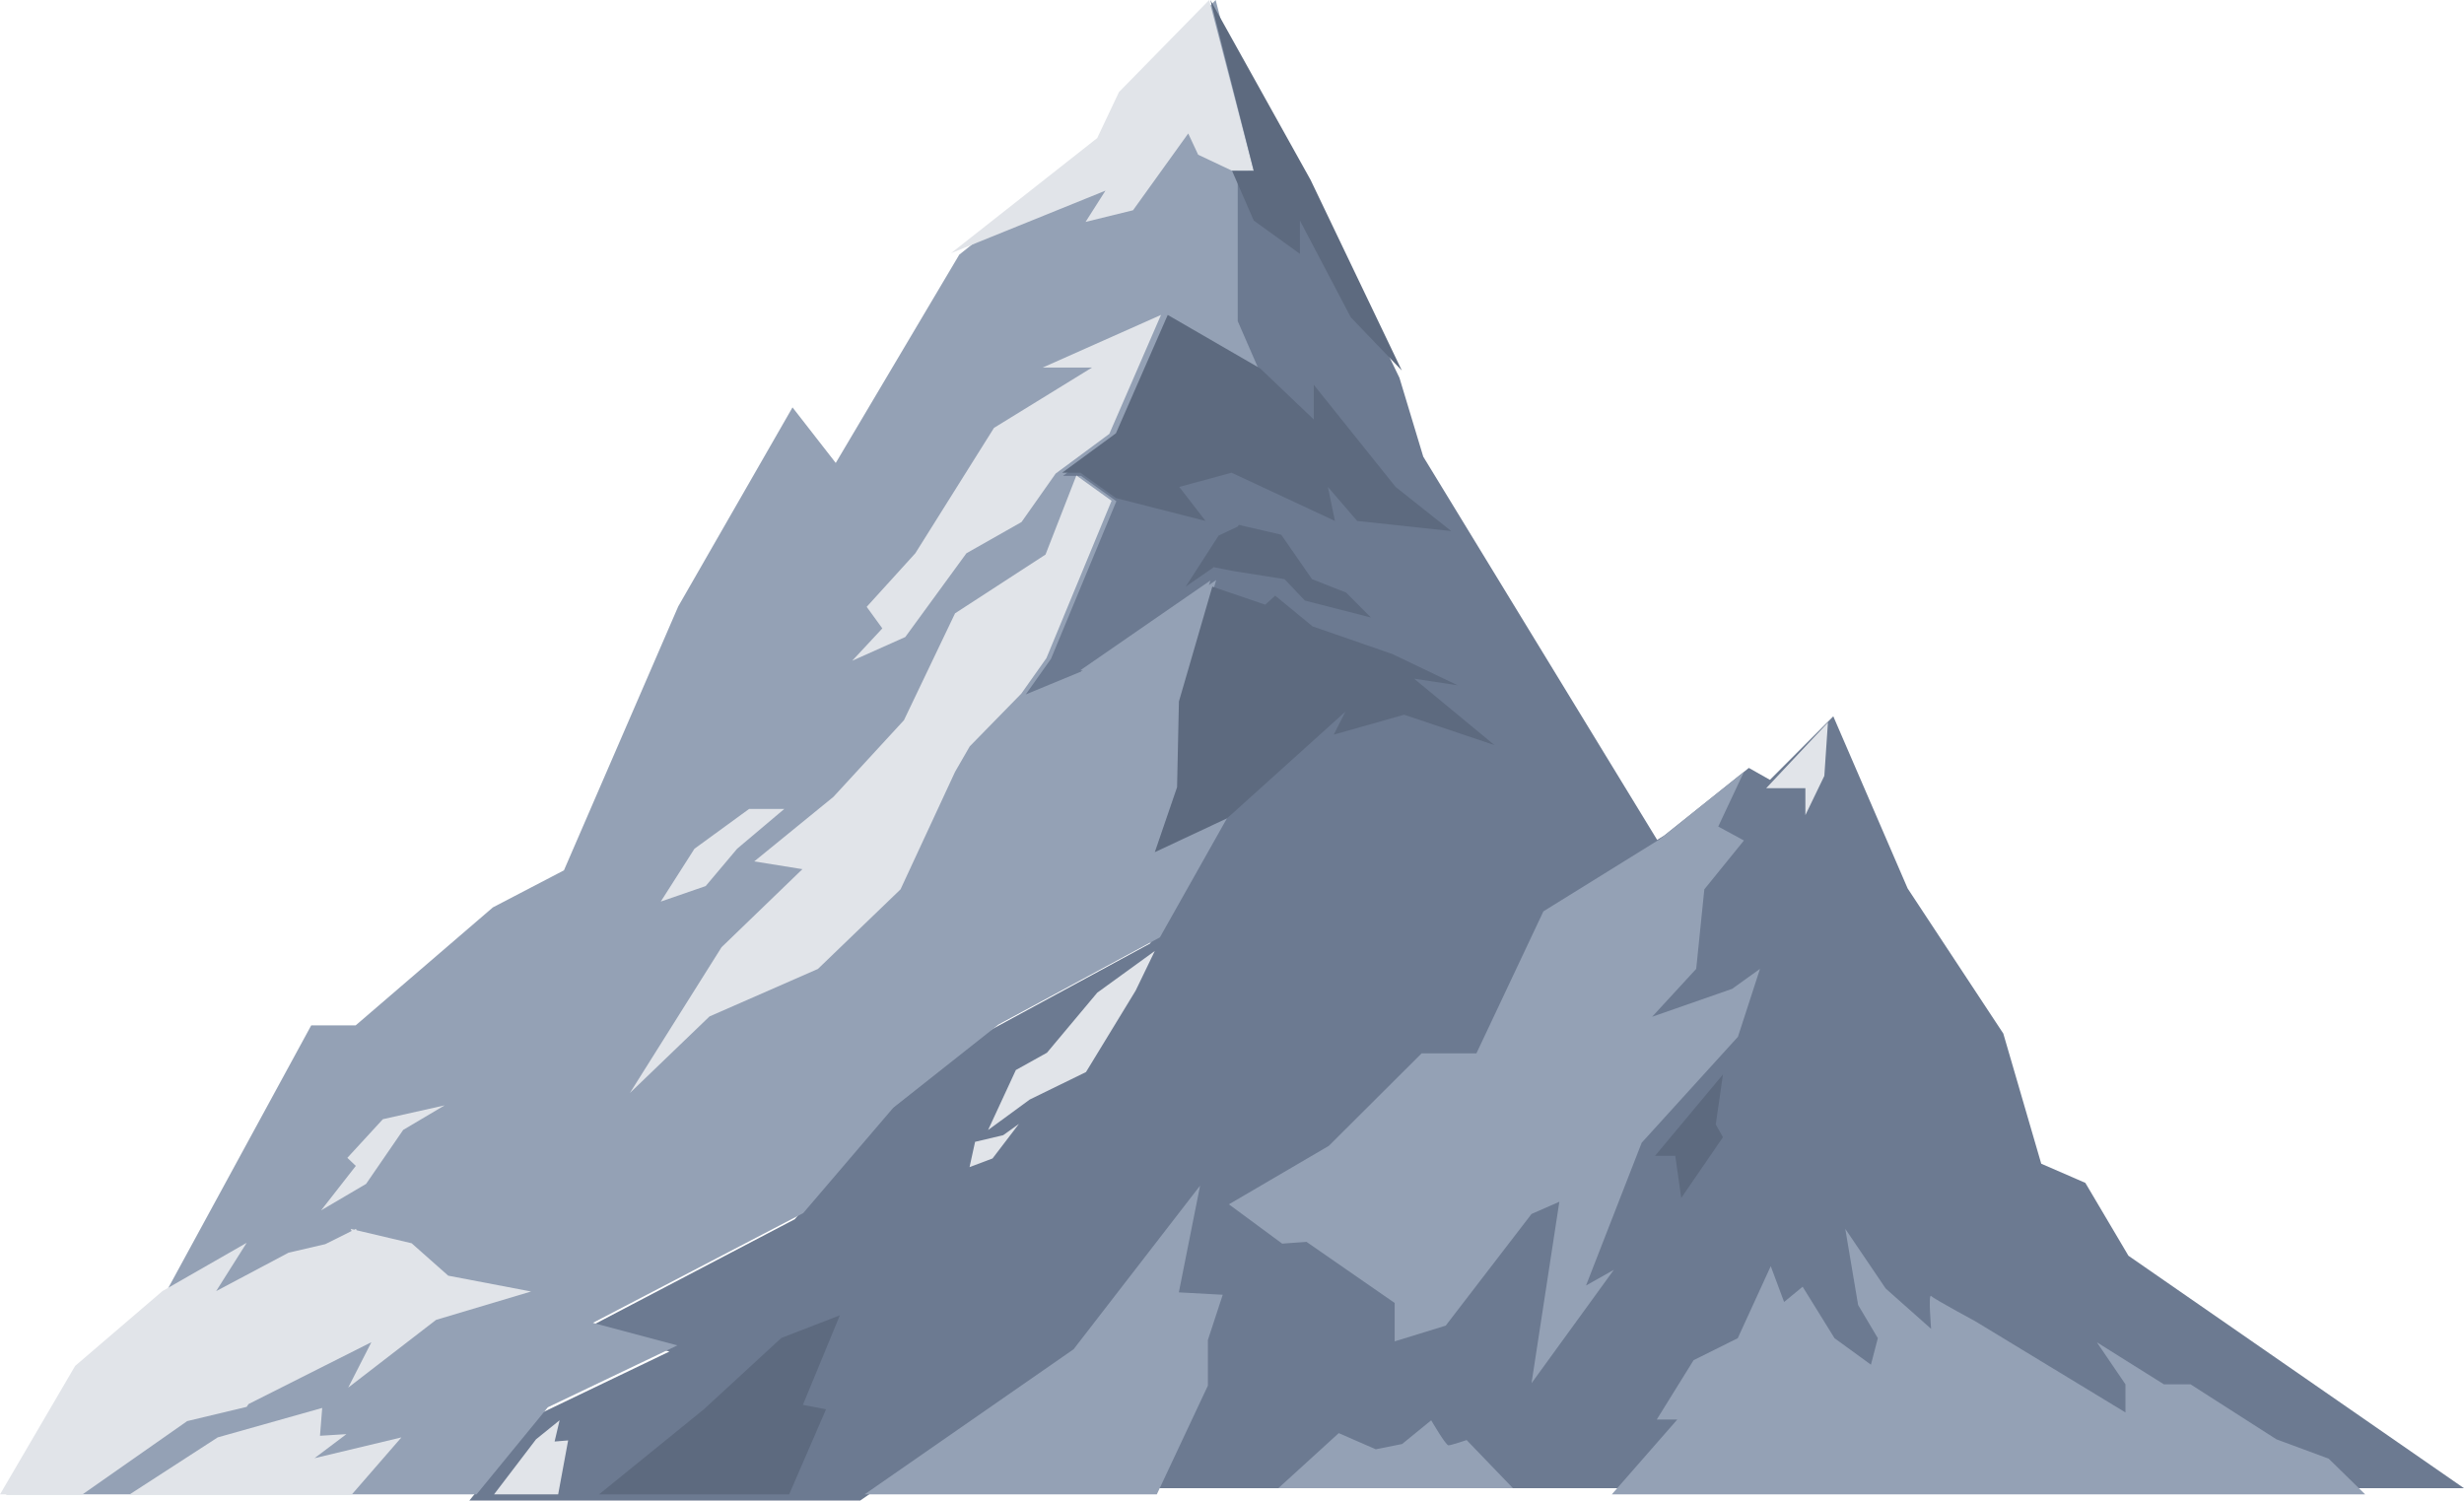
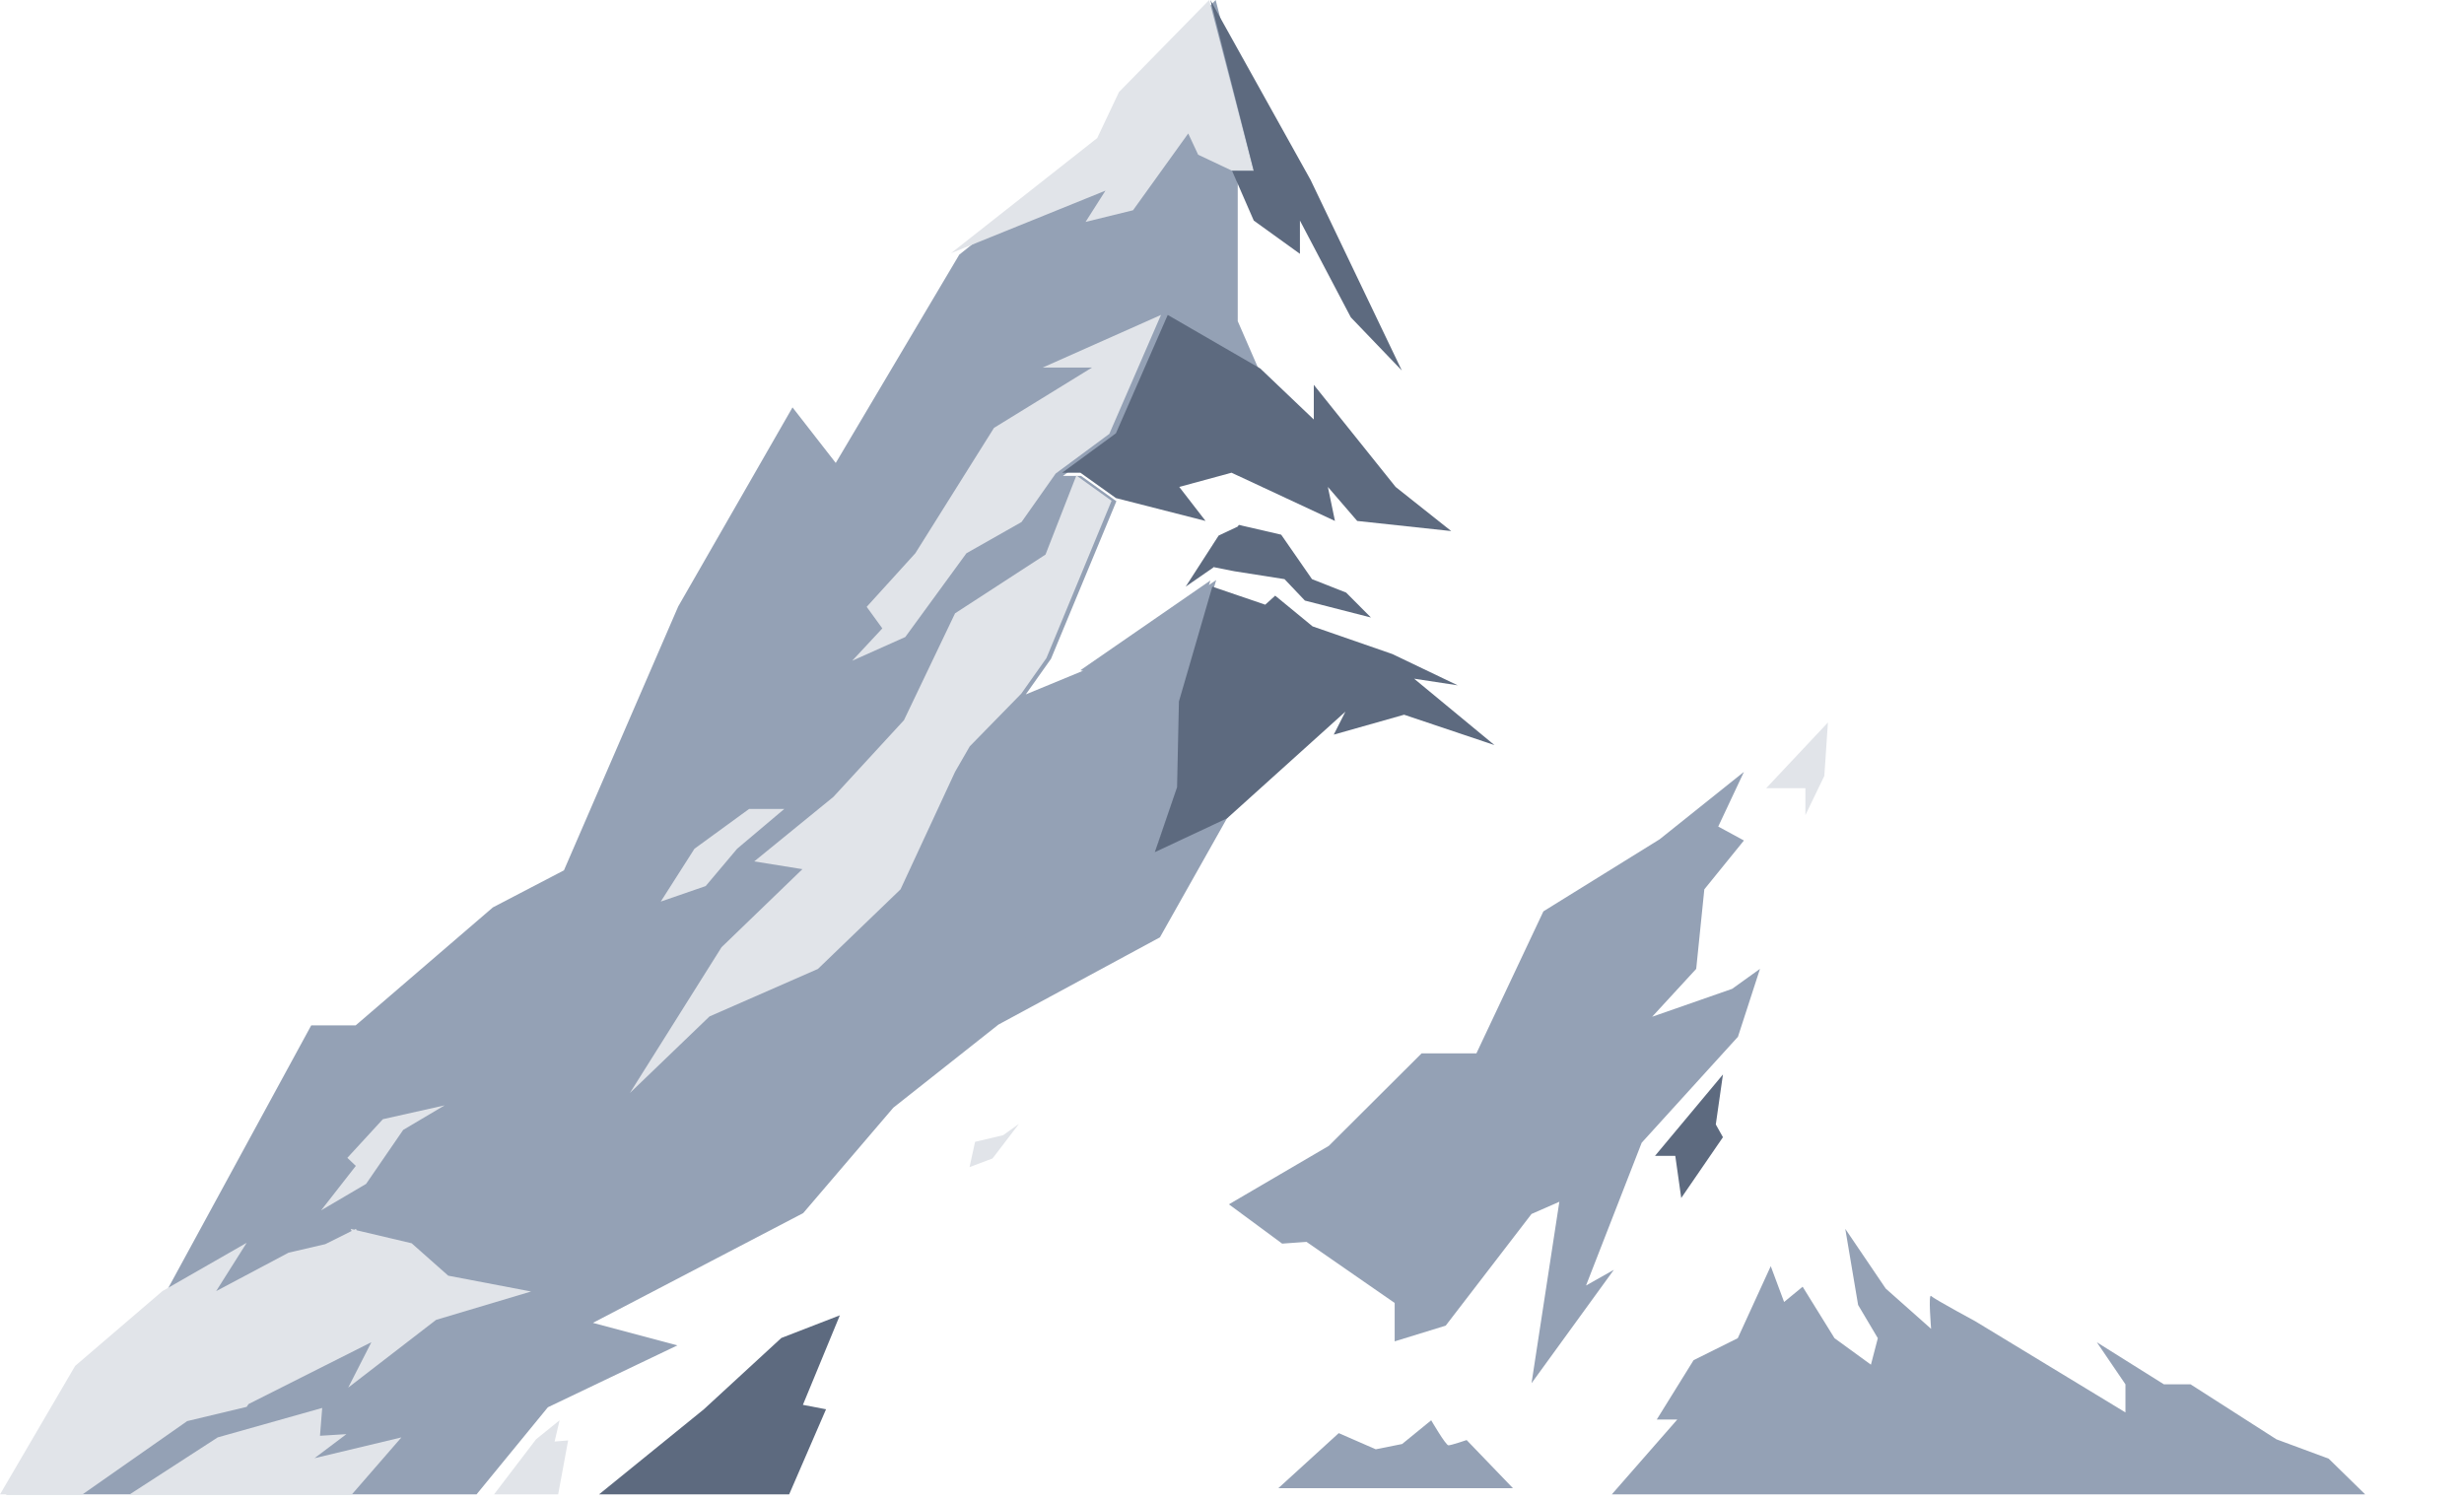
<svg xmlns="http://www.w3.org/2000/svg" width="399" height="243">
  <g fill="none" fill-rule="evenodd">
-     <path fill="#6C7A91" d="M344.66 203.351l-6.977-11.8-7.14-3.099-6.143-21.078-15.492-23.5L296.87 116l-10.259 10.287-3.42-1.93-13.679 10.932-18.819 11.663-10.858 23.01h-8.882l-15.036 14.98-16.188 9.47-5.068-3.383-20.608 26.483L140 241h259l-54.34-37.649" />
-     <path fill="#6C7A91" d="M230.47 73.95l-3.854-12.766-14.957-30.947L195.22 1l7.116 27.755h-3.557v24.248l3.557 8.204-14.83-8.658-8.3 19.137-8.618 6.379h2.918l5.7 4.103-10.547 25.516-4.07 5.77 9.521-3.948 21.198-14.58-5.451 18.528-.304 13.825-3.633 10.48 11.81-5.47-11.507 20.506-26.042 14.126-16.957 13.458-14.536 17.07-33.915 17.774 13.628 3.645-20.894 10.025L76 243h63.29l34.106-23.533 20.64-26.534 5.074 3.39 16.214-9.488 15.058-15.01h8.896l10.874-23.054L269 137.086 230.47 73.95" />
    <path fill="#94A1B5" d="M109.695 217.868l-13.682-3.645 34.05-17.773 14.592-17.07 17.024-13.459 26.145-14.126 11.551-20.505-11.856 5.469 3.648-10.48.304-13.825 5.473-18.528-21.281 14.58-9.56 3.948 4.087-5.77 10.588-25.516-5.722-4.103h-2.929l8.651-6.379 8.334-19.137L204 60.207l-3.571-8.204V27.755H204L196.856 0 182.35 14.992l-3.502 7.498-23.507 18.743-20.007 33.736-7.002-8.997-18.508 32.237-18.505 42.734-11.505 5.997-22.219 19.107h-7.198l-23.225 42.66-14.068 12.258L1 242h76.166l11.552-14.107 20.977-10.025" />
-     <path fill="#E1E4E9" d="M187 154l-9.322 6.755-8.143 9.723-5.034 2.8L160 183l6.75-4.944 9.107-4.449 8.036-13.181L187 154" />
    <path d="M200.422 85.273l.187-.273.262.06L201 85l-.052.079 6.515 1.506 4.99 7.2 5.533 2.181L222 100l-10.697-2.743-3.298-3.472-8.155-1.284-3.34-.664-.05.076L192 95l5.337-8.272 3.085-1.455z" fill="#5D6A7F" />
    <path fill="#E1E4E9" d="M80 242l6.806-8.923 3.81-3.077-.809 3.44 2.193-.18-1.616 8.74H80M157.896 184.908l4.552-1.077L165 182l-4.277 5.6L157 189l.896-4.092M154 41l25.006-10.124-3.218 5.06 7.687-1.887 8.936-12.433 1.61 3.44 5.383 2.542H203L195.806 0l-14.607 14.907-3.527 7.456L154 41" />
    <path fill="#94A1B5" d="M196 94l-5.414 18.476-.3 13.787-3.61 10.45-7.8 4.82-5.526 6.28h3.309L166 152l9.966-12.56-3.88-.63L182.754 123l-.415-12.45-7.39-2.01L196 94M198 131l-13.753 11.645-3.532 2.325 3.257 1.694L177 157l9.652-5.347L198 131M282.398 125l-4.16 8.849 4.16 2.26-6.413 7.912-1.314 12.876-7.137 7.757 12.957-4.522 4.509-3.235-3.57 10.997-15.587 17.158-9.013 23.122 4.506-2.543L248.002 224l4.506-29.39-4.506 1.978-13.897 18.086-8.264 2.544V211l-14.273-9.892-3.944.283-8.624-6.364 16.176-9.466 15.024-14.975h8.876l10.849-23.001 18.804-11.658L282.398 125" />
    <path fill="#E1E4E9" d="M286 127.64h6.35V132l3.069-6.356L296 117l-10 10.64" />
    <path fill="#5D6A7F" d="M271.28 187.175H268L279 174l-1.158 8.095 1.158 2.063-6.754 9.842-.966-6.825" />
-     <path fill="#94A1B5" d="M140 242l33.849-23.502L194.333 192l-3.44 17.284 7.107.387-2.404 7.33v7.385L187.324 242H140" />
    <path fill="#E1E4E9" d="M180 81.096l-10.55 25.475-4.073 5.76-8.345 8.533-2.378 4.126-8.833 19.034-13.375 12.885-17.556 7.693L102 177l14.84-23.606 13.097-12.644-7.802-1.255 12.817-10.448 11.426-12.417 8.276-17.309 14.647-9.515L174.298 77 180 81.096M170.95 76.683l-5.531 7.853-8.923 5.058-9.9 13.564L138 107l4.879-5.237-2.535-3.492 7.878-8.677 12.736-20.302 15.884-9.776h-7.987L188 51l-8.366 19.262-8.684 6.421M127 131l-7.636 6.447-5.093 6.043L107 146l5.454-8.553 8.85-6.447H127" />
    <path fill="#5D6A7F" d="M199.514 27.67l3.512 8.048 7.475 5.388v-5.388l8.242 15.673L227 60l-14.769-30.853L196 0l7.026 27.67h-3.512M189.093 51l14.983 8.67 8.67 8.263v-5.617l13.249 16.538L235 86l-15.225-1.637-4.748-5.509 1.145 5.509-16.75-7.812-8.462 2.303 4.257 5.509-14.51-3.704-5.76-4.108H172l8.707-6.388L189.093 51M196.312 95l8.57 2.923 1.613-1.463 6.053 4.974 12.91 4.478 10.59 5.067-7.06-1.075L242 120.657l-14.63-4.916-11.393 3.226 1.888-3.723-19.15 17.266L187 138l3.604-10.52.301-13.88 5.407-18.6M97 242l16.981-13.784 12.54-11.544L136 213l-5.985 14.5 3.746.716L127.79 242H97" />
    <path d="M40.245 227.373l-.303.453-9.63 2.305L13.363 242H0l12.168-20.805 14.142-12.123 13.632-7.811-4.94 7.82 11.728-6.223 5.951-1.383 4.262-2.127-.162-.348.583.138.276-.138.107.228 8.91 2.105 5.927 5.25L86 209.144l-15.39 4.597-14.224 10.97 3.752-7.358-19.893 10.02z" fill="#E1E4E9" />
    <path fill="#E1E4E9" d="M52.175 228l-16.924 4.772L21 242h35.984L65 232.772l-14.073 3.367 5.167-3.895-4.277.265.358-4.509M52 196l7.28-4.28 6.008-8.742L72 179l-10 2.241-5.753 6.259 1.37 1.307L52 196" />
    <path d="M207 241l9.785-8.92 5.996 2.617 4.266-.855 4.71-3.842s2.354 4.055 2.795 4.055c.441 0 2.943-.853 2.943-.853L245 241h-38M261 242l10.609-12.126h-3.325l5.961-9.607 7.152-3.56 5.343-11.665 2.163 5.8 3.001-2.472 5.163 8.337 5.895 4.288 1.118-4.288-3.194-5.382L298.81 199l6.55 9.667 7.348 6.525s-.479-5.8 0-5.317c.48.484 7.189 4.109 7.189 4.109l24.283 14.744v-4.55l-4.633-6.811 10.863 6.812h4.314l13.899 8.9 8.466 3.136L383 242H261" fill="#94A1B5" />
  </g>
</svg>